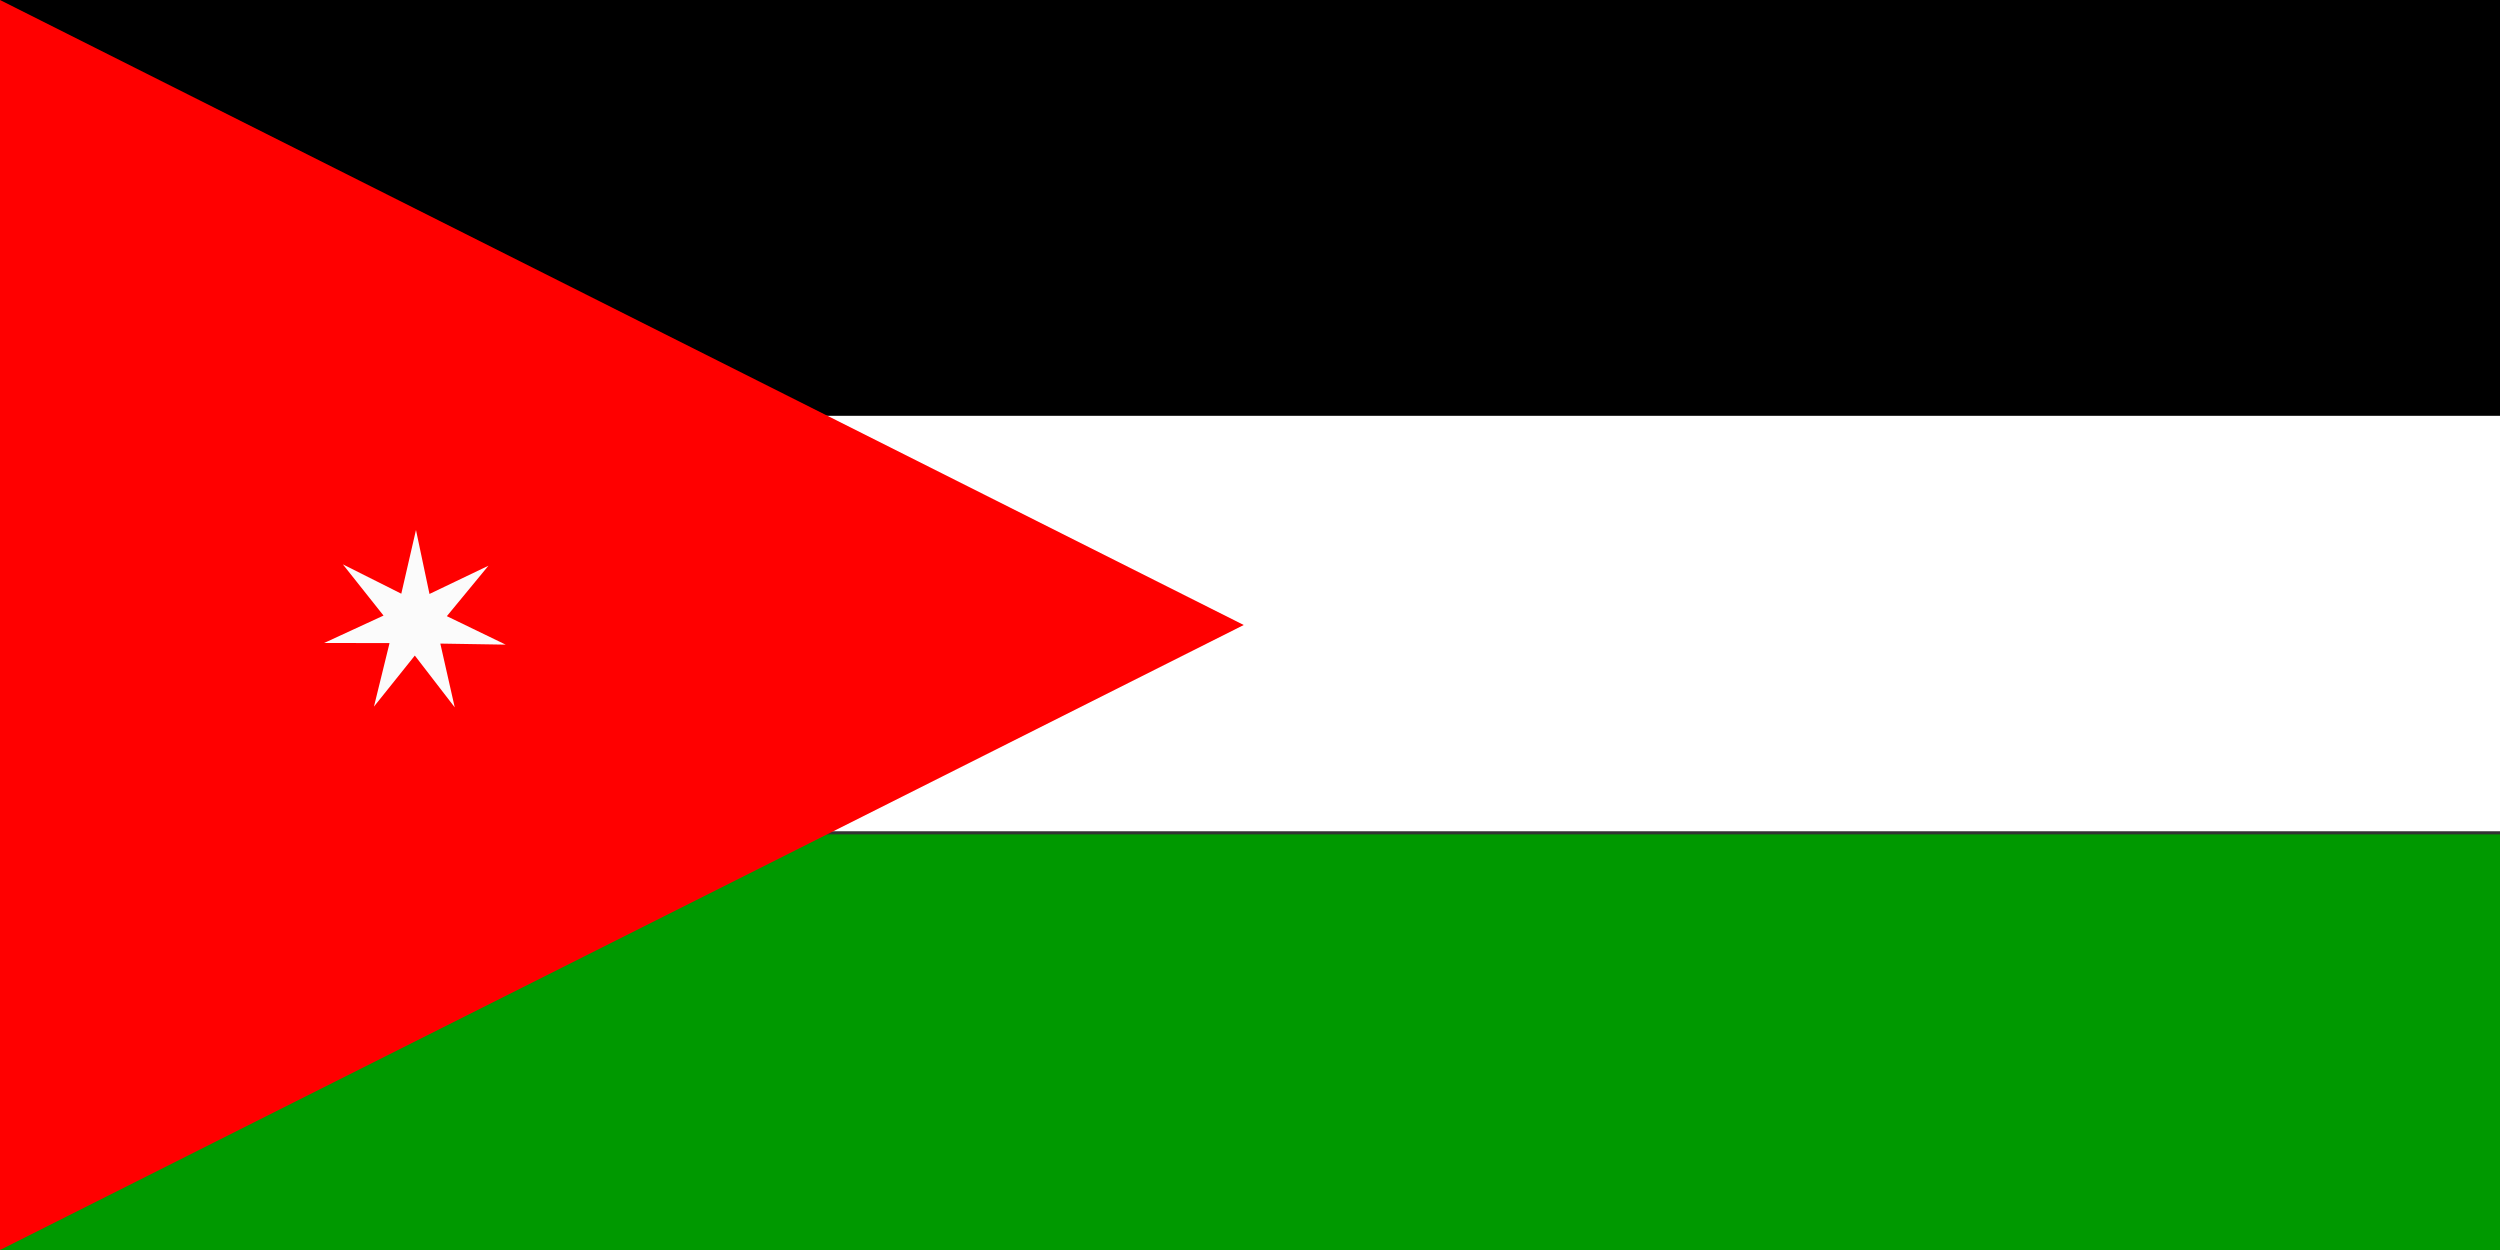
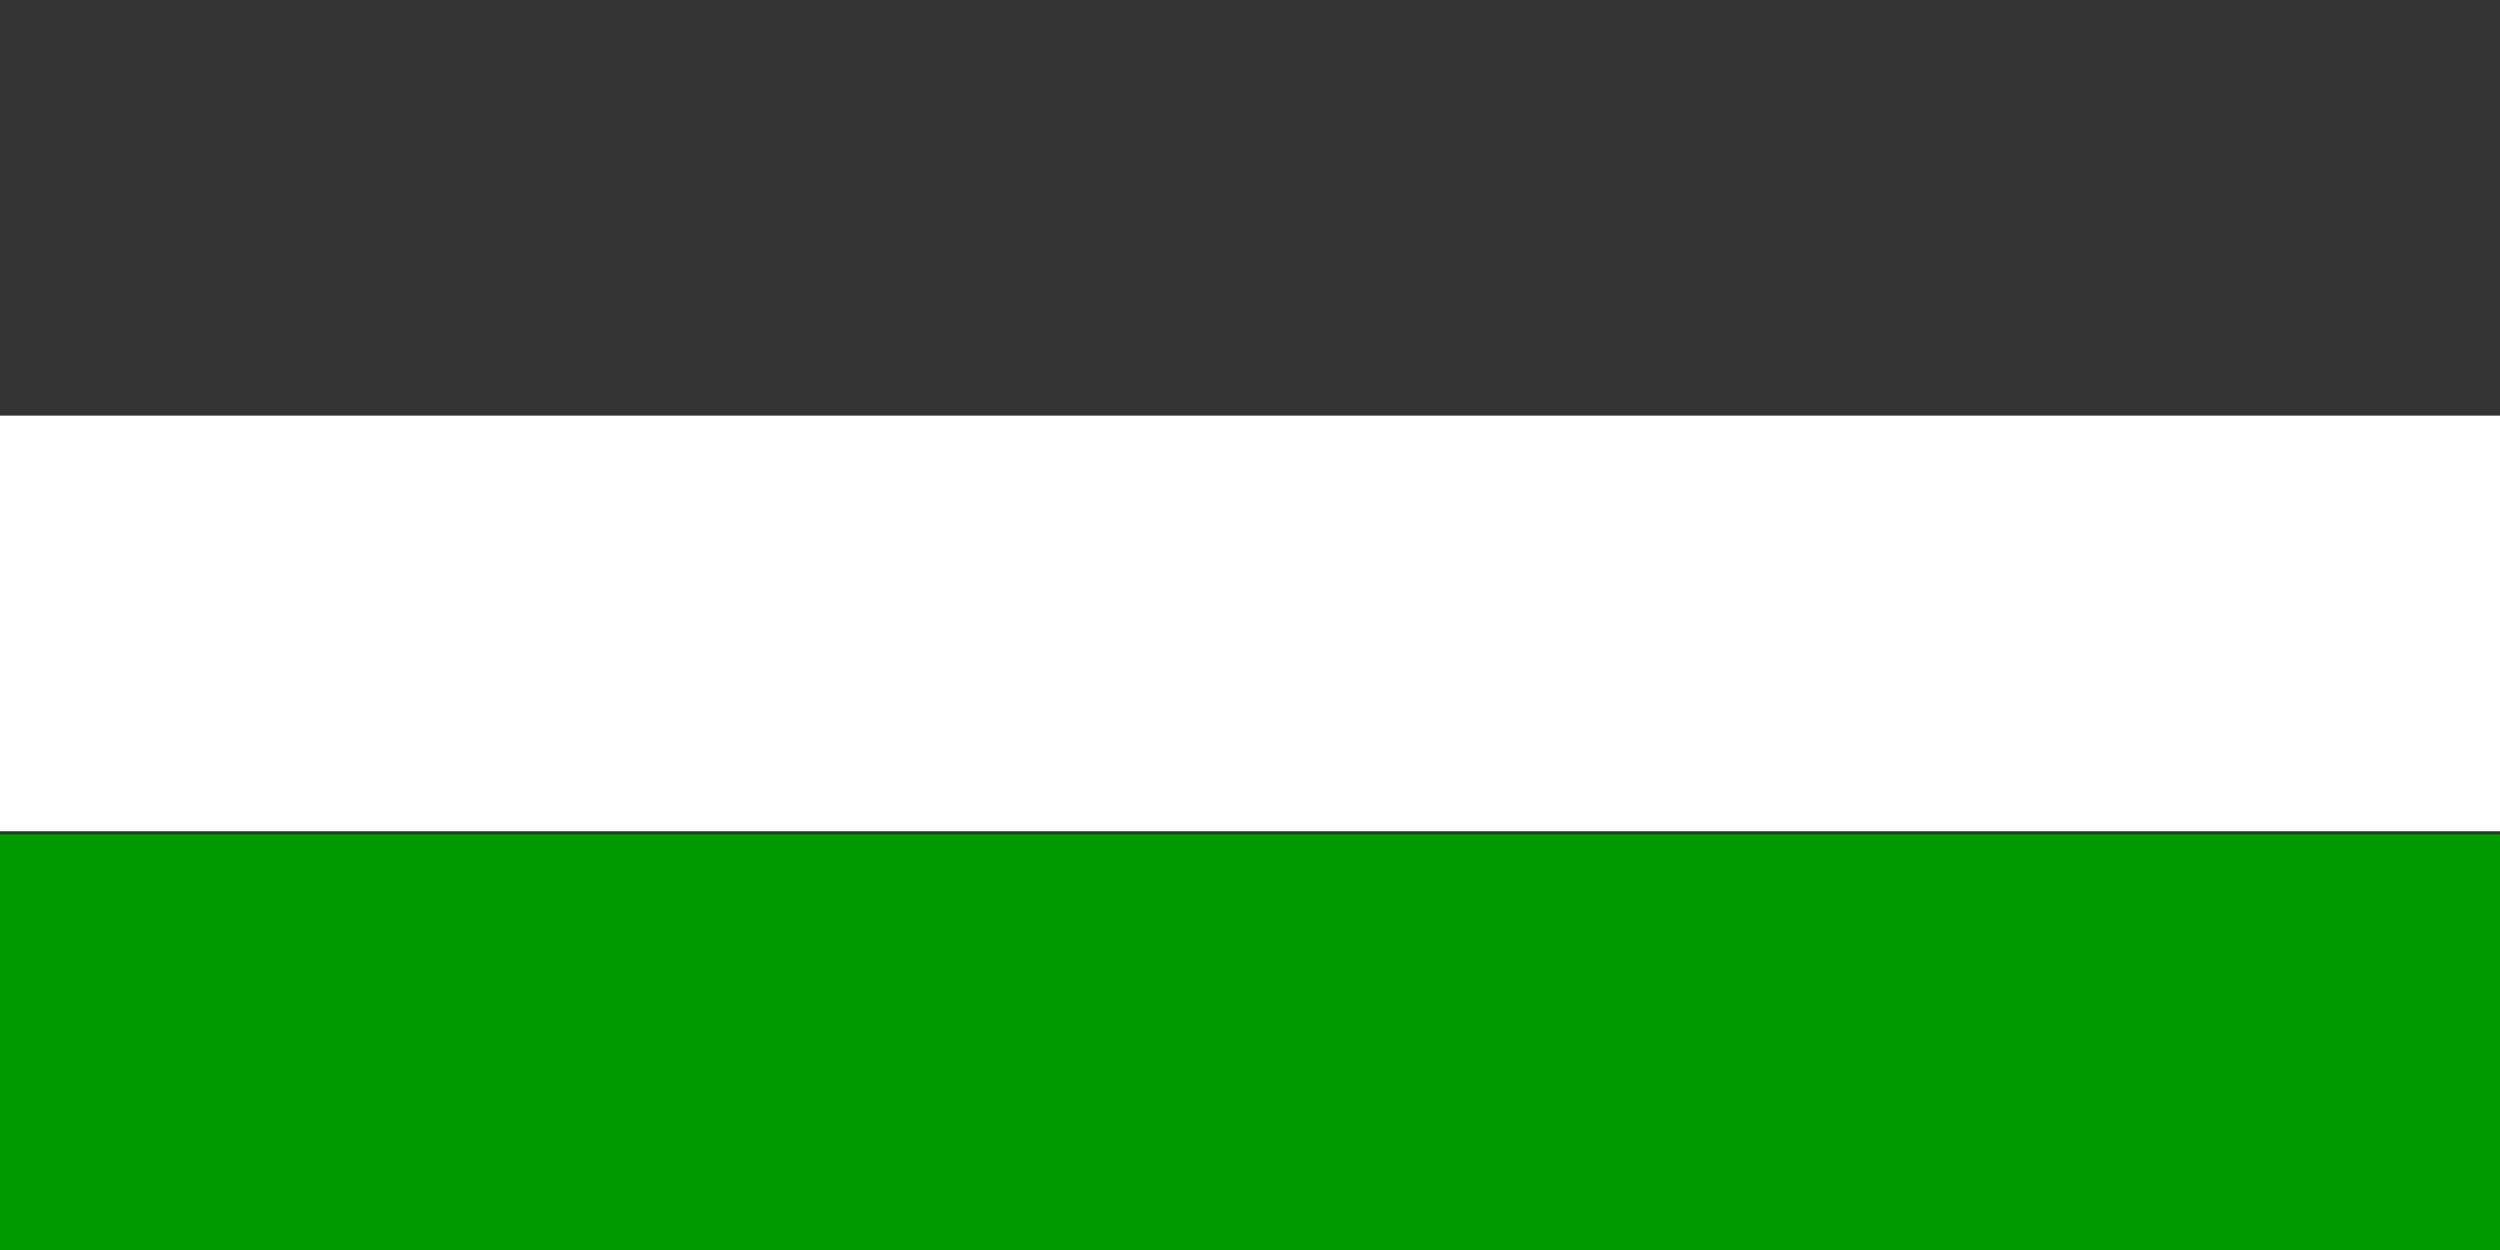
<svg xmlns="http://www.w3.org/2000/svg" width="800pt" height="400pt" viewBox="0 0 800 400" version="1.1">
  <rect x="0" y="0" width="800" height="400" fill="#333333" stroke="none" />
  <g id="surface1">
-     <path style=" stroke:none;fill-rule:nonzero;fill:rgb(0%,59.959%,0%);fill-opacity:1;" d="M 800 267 L 0 267 L 0 400 L 800 400 L 800 267 " />
+     <path style=" stroke:none;fill-rule:nonzero;fill:rgb(0%,59.959%,0%);fill-opacity:1;" d="M 800 267 L 0 267 L 0 400 L 800 400 " />
    <path style=" stroke:none;fill-rule:nonzero;fill:rgb(100%,100%,100%);fill-opacity:1;" d="M 800 133 L 0 133 L 0 266 L 800 266 L 800 133 " />
-     <path style=" stroke:none;fill-rule:nonzero;fill:rgb(0%,0%,0%);fill-opacity:1;" d="M 800 0 L 0 0 L 0 133 L 800 133 L 800 0 " />
-     <path style=" stroke:none;fill-rule:nonzero;fill:rgb(100%,0%,0%);fill-opacity:1;" d="M 0 0 L 398 200 L 0 400 L 0 0 " />
-     <path style=" stroke:none;fill-rule:nonzero;fill:rgb(98.203%,98.203%,98.203%);fill-opacity:1;" d="M 145.516 226.352 L 132.742 209.781 L 119.664 226.113 L 124.652 205.793 L 103.73 205.75 L 122.727 196.984 L 109.719 180.598 L 128.414 189.984 L 133.113 169.598 L 137.434 190.066 L 156.301 181.027 L 142.992 197.172 L 161.82 206.285 L 140.902 205.945 L 145.516 226.352 " />
  </g>
</svg>